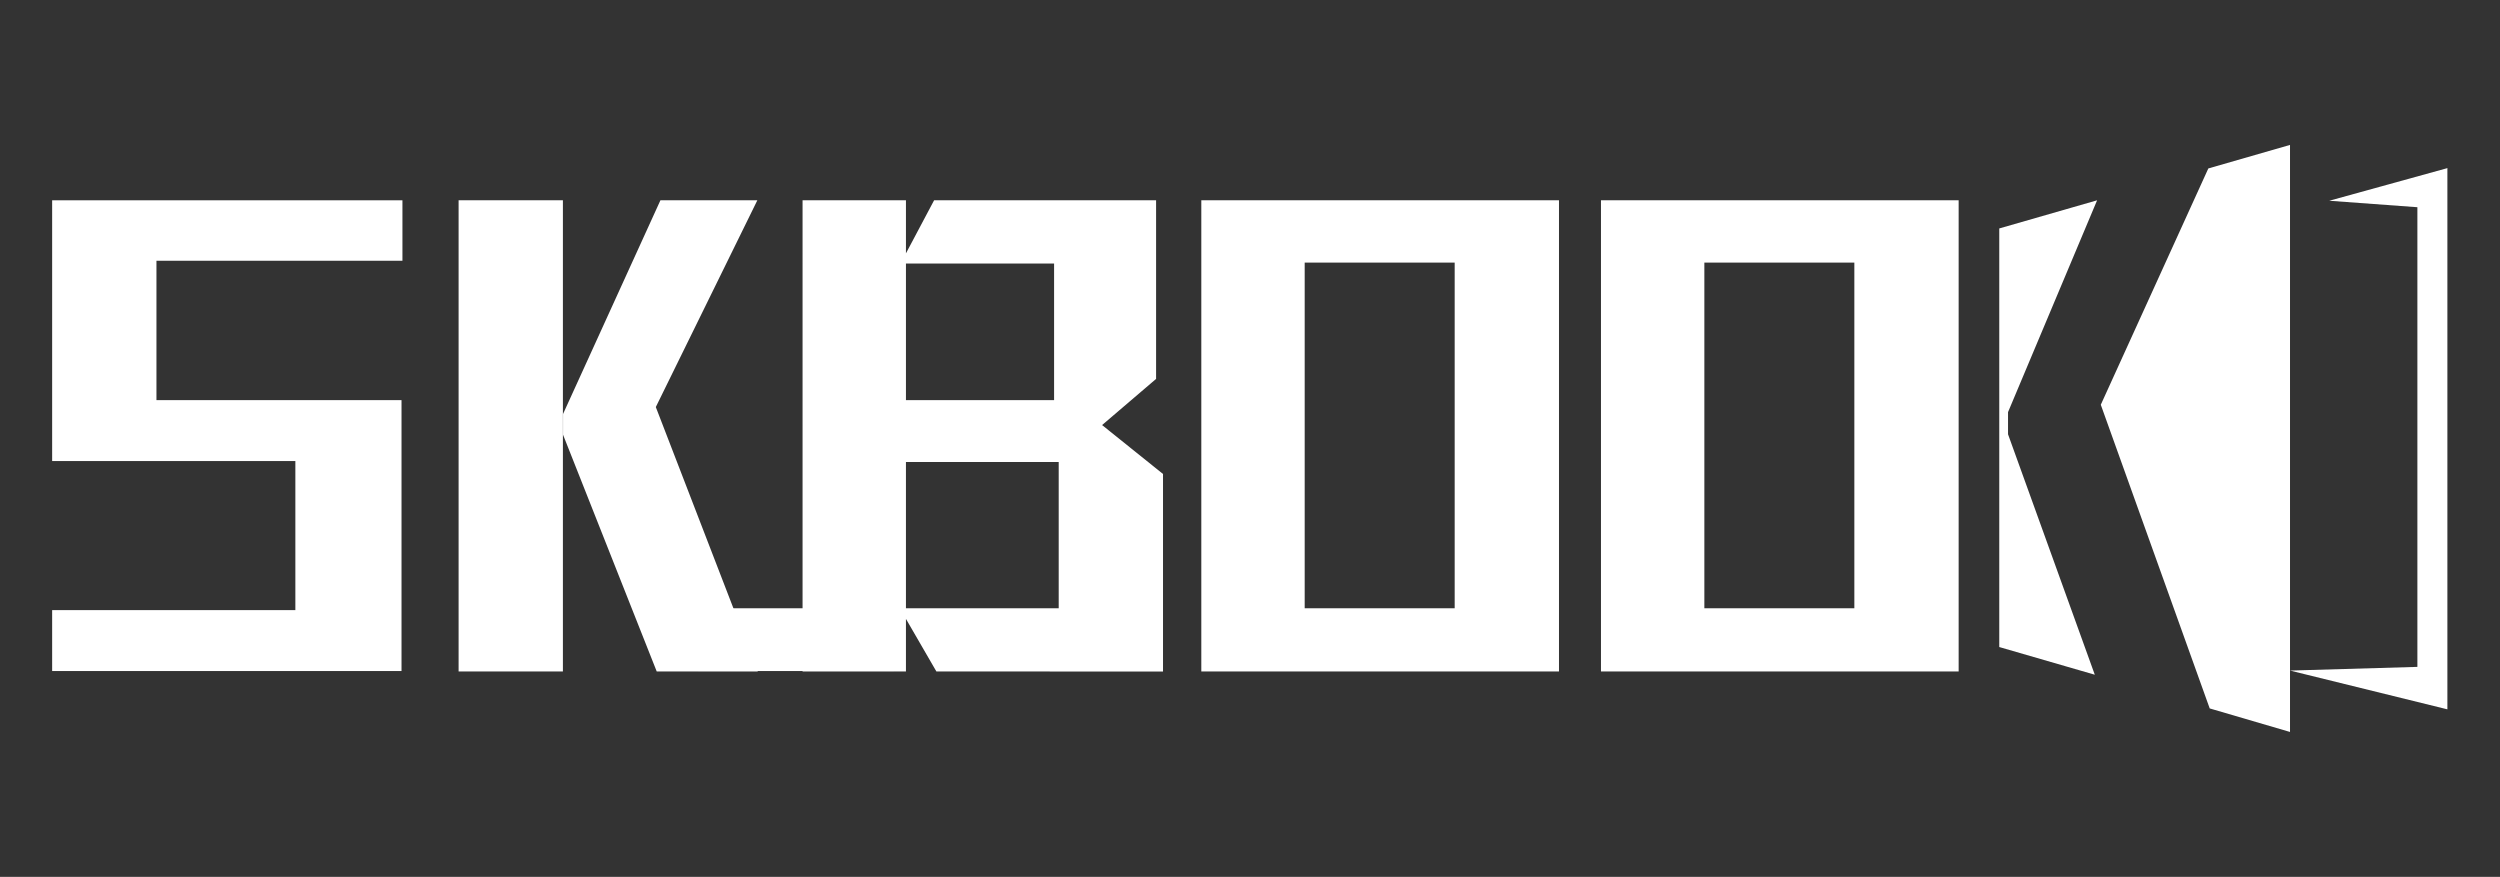
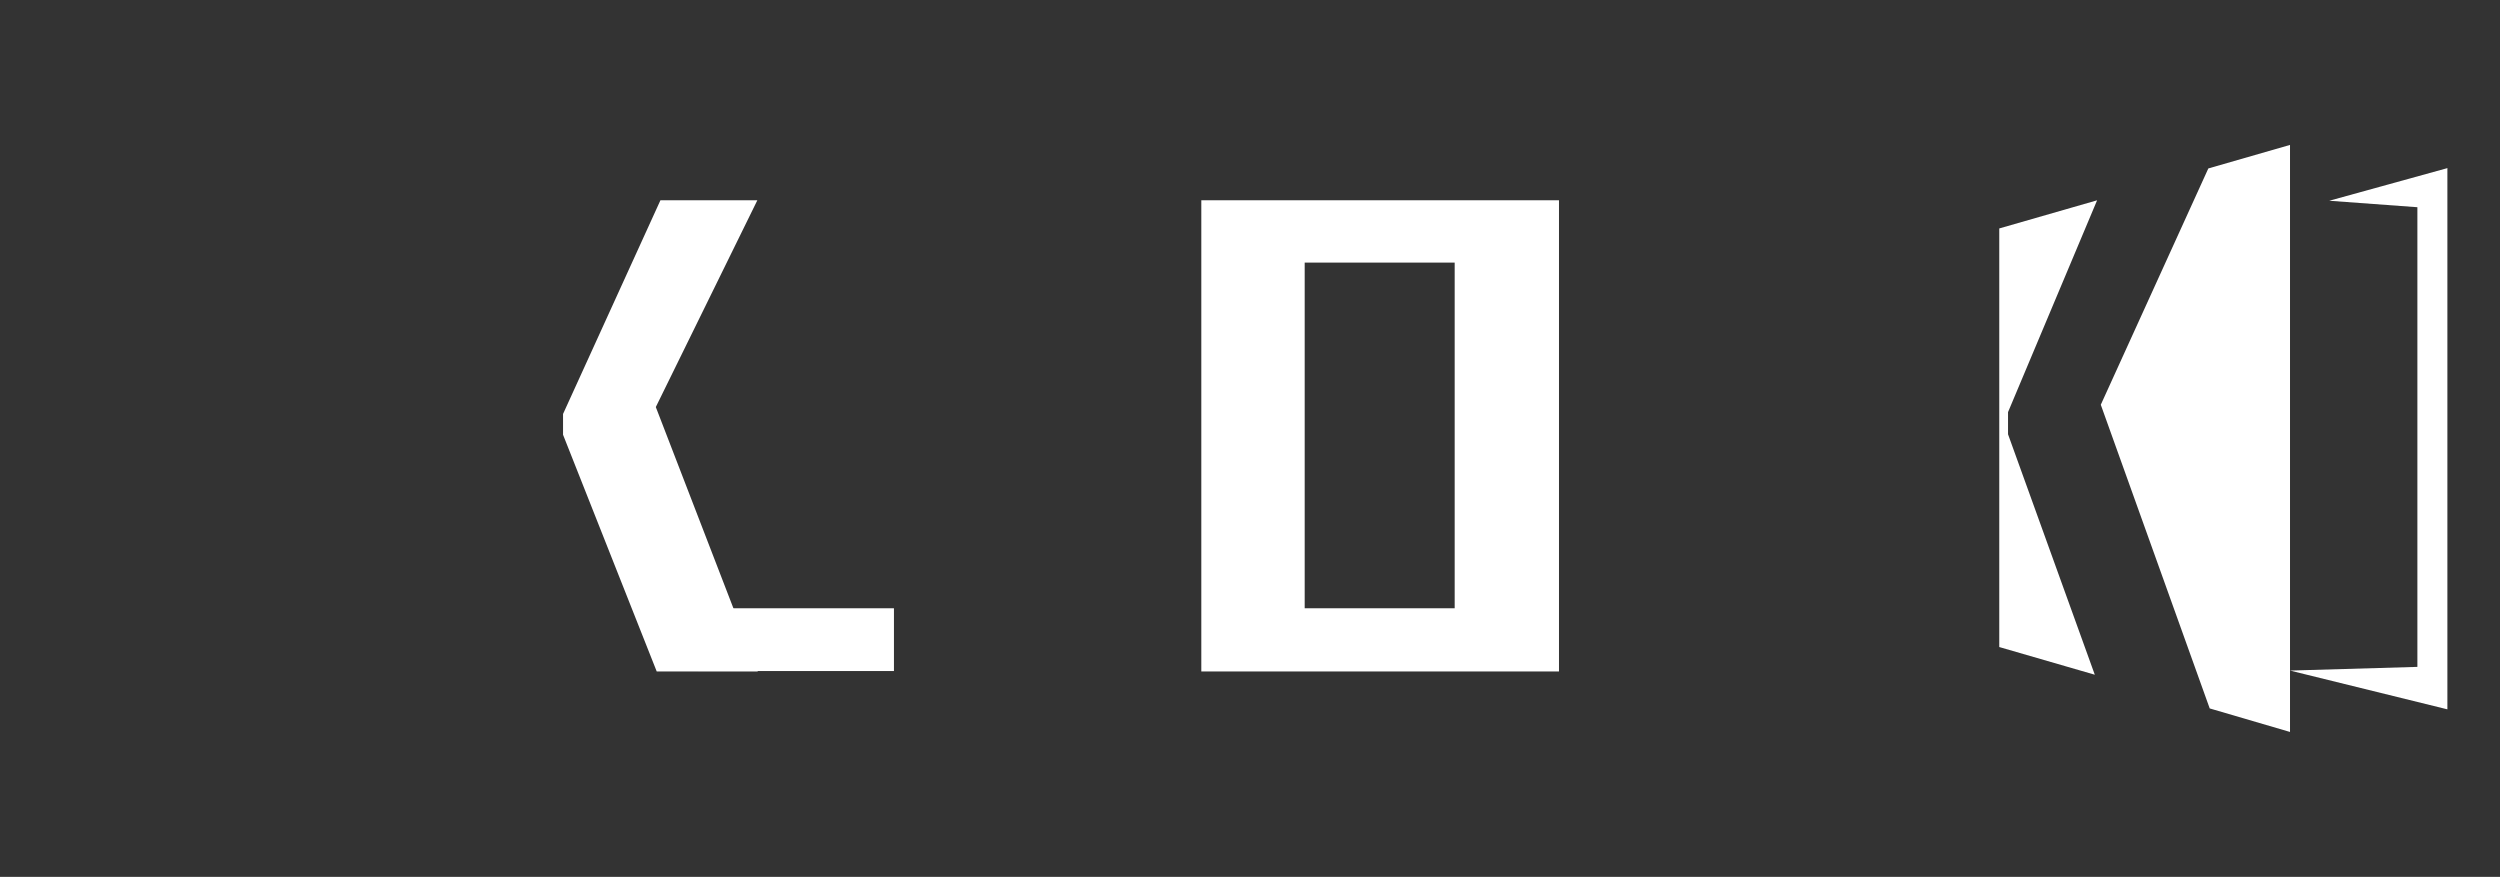
<svg xmlns="http://www.w3.org/2000/svg" version="1.1" id="图层_1" x="0px" y="0px" viewBox="0 0 541.7 190" style="enable-background:new 0 0 541.7 190;" xml:space="preserve">
  <rect x="0" y="0" width="541.7" height="190" fill="#333333" stroke="none" />
  <style type="text/css">
	.st0{fill-rule:evenodd;clip-rule:evenodd;fill:#FFFFFF;}
	.st1{fill:#FFFFFF;}
</style>
  <g>
    <path class="st0" d="M433.2,49.5l21.2-6.1l-19.3,45.9v4.8l18.8,52.1l-20.7-6V49.5z M530.4,36.4l-25.7,7.1l19.1,1.4v99.6l-27.6,0.8   l34.1,8.4V36.4z M478.5,36.5l17.7-5.1v127.2l-17.4-5.1l-23.6-65.8L478.5,36.5z" />
-     <path class="st1" d="M33.9,56.5v30.2h53.1v58.7H11.3v-13.2h52.7V99.9H11.3V43.4h75.9v13.1H33.9z" />
-     <path class="st1" d="M202.9,145.5l-6.6-11.4v11.4h-22.4V43.4h22.4v11.5l6.1-11.5h48.1v38.7l-11.7,10l13.2,10.6v42.8H202.9z    M228.4,57.1h-32.1v29.6h32.1V57.1z M229.4,100.1h-33.1v31.7h33.1V100.1z" />
    <path class="st1" d="M260.3,145.5V43.4h77.5v102.1H260.3z M315.2,56.9h-32.5v74.9h32.5V56.9z" />
-     <path class="st1" d="M346.9,145.5V43.4h77.5v102.1H346.9z M401.8,56.9h-32.5v74.9h32.5V56.9z" />
    <g>
      <polygon class="st0" points="143.1,43.4 122,89.7 122,94.2 142.3,145.5 164.2,145.5 142.1,88.2 164.1,43.4   " />
-       <rect x="99.4" y="43.4" transform="matrix(-1 -1.224647e-16 1.224647e-16 -1 221.369 188.893)" class="st0" width="22.6" height="102.1" />
    </g>
    <rect x="151.3" y="131.8" class="st1" width="42.4" height="13.6" />
  </g>
</svg>